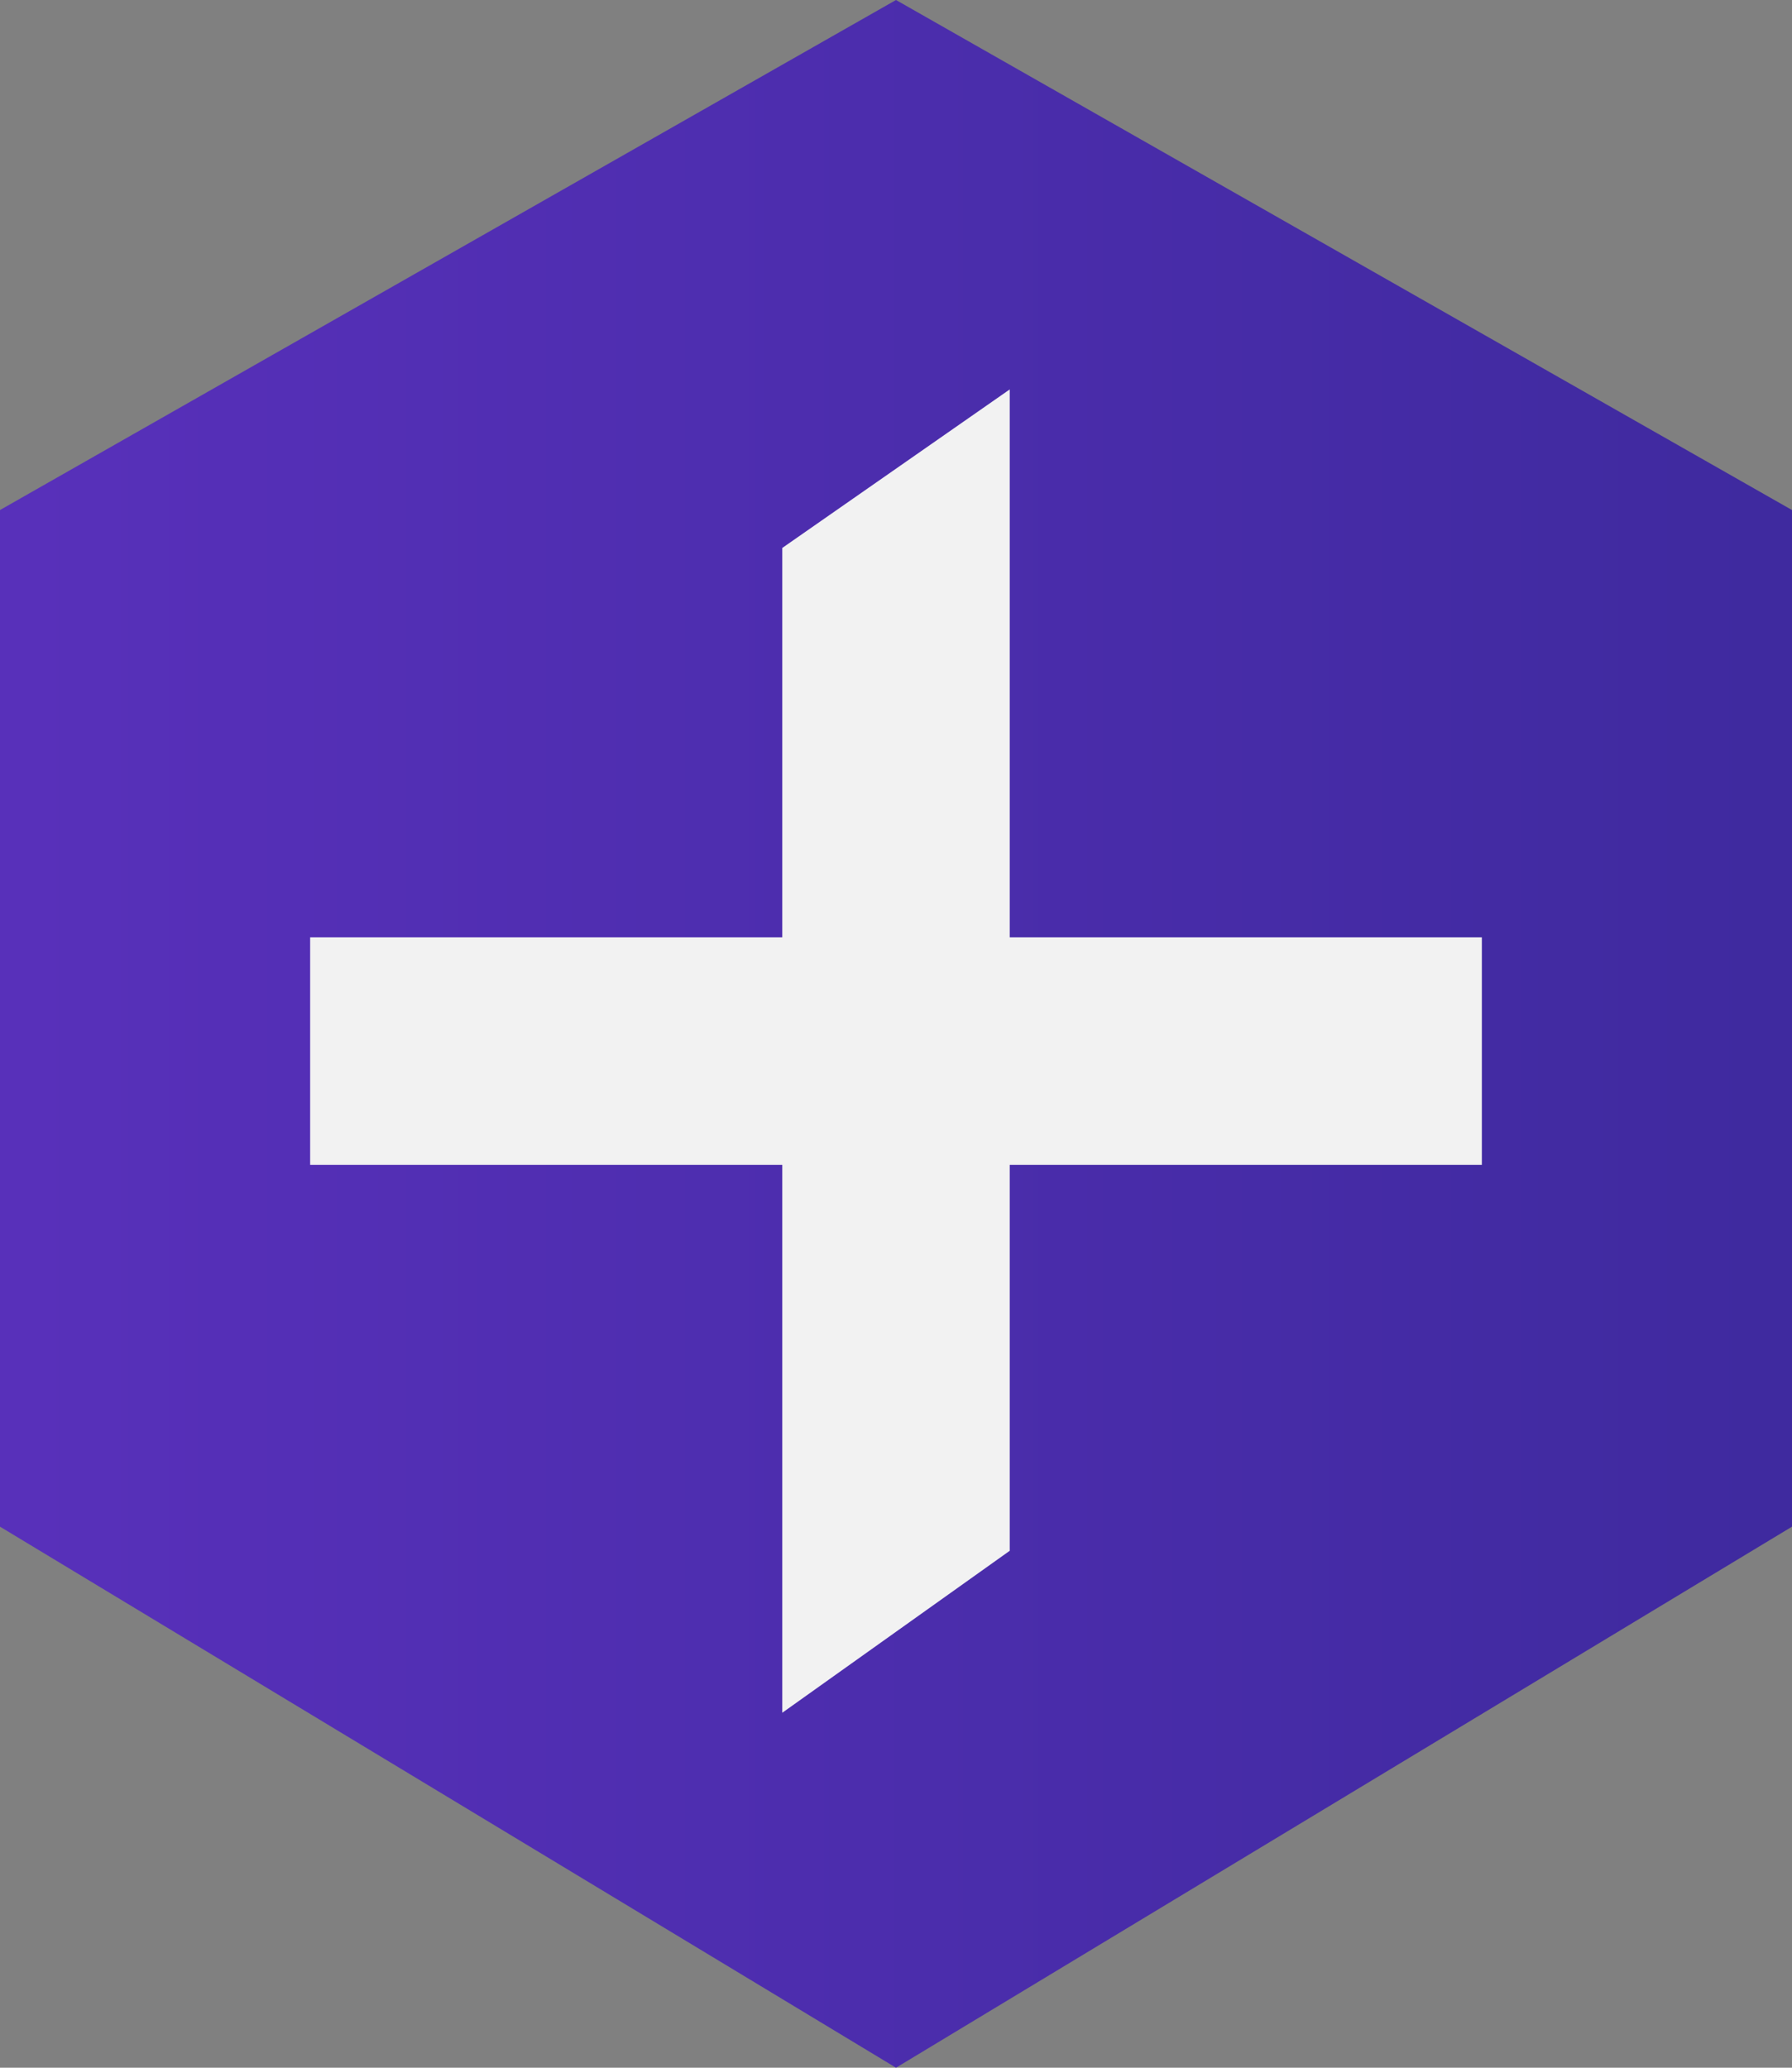
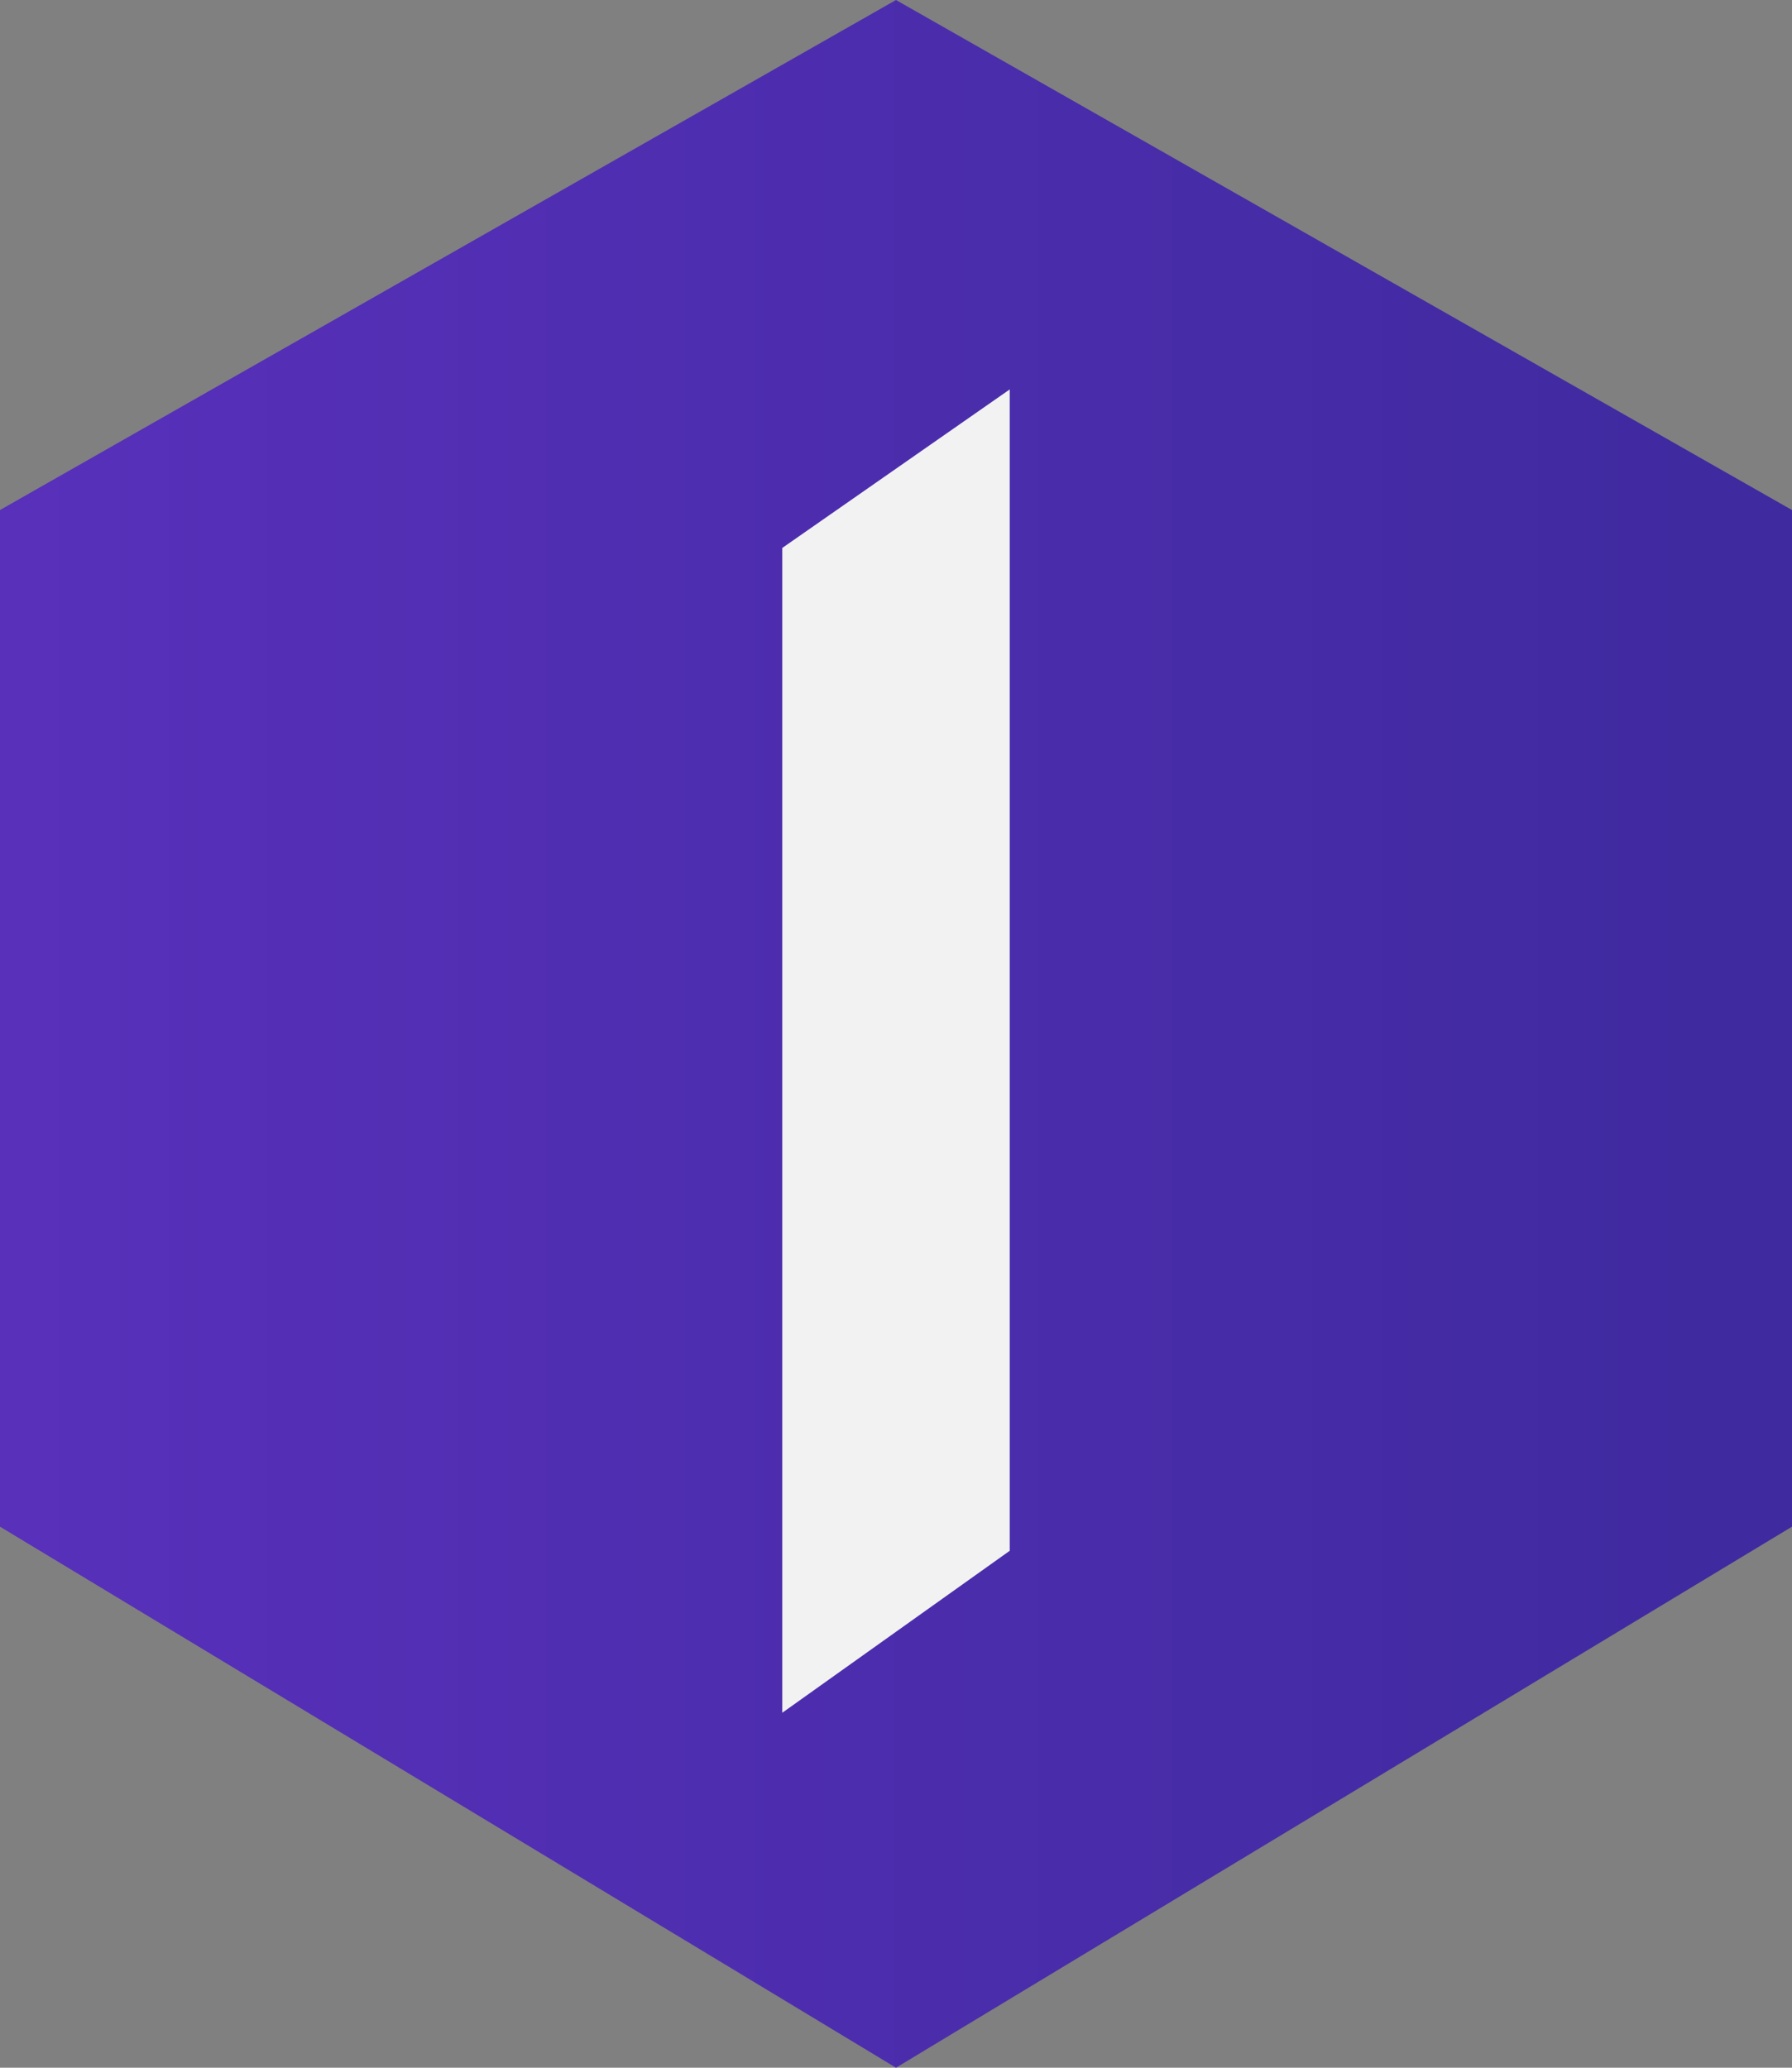
<svg xmlns="http://www.w3.org/2000/svg" xmlns:xlink="http://www.w3.org/1999/xlink" version="1.1" id="Слой_1" x="0px" y="0px" viewBox="0 0 52 60" style="enable-background:new 0 0 52 60;" xml:space="preserve">
  <rect x="0" y="0" width="52" height="60" fill="#808080" stroke="none" />
  <style type="text/css"> .st0{clip-path:url(#SVGID_2_);fill:url(#SVGID_3_);} .st1{fill:#F2F2F2;} </style>
  <g>
    <defs>
      <polygon id="SVGID_1_" points="26,0 0,14.8 0,44.3 26,60 52,44.3 52,14.8 " />
    </defs>
    <clipPath id="SVGID_2_">
      <use xlink:href="#SVGID_1_" style="overflow:visible;" />
    </clipPath>
    <linearGradient id="SVGID_3_" gradientUnits="userSpaceOnUse" x1="0" y1="60" x2="1" y2="60" gradientTransform="matrix(51.3 0 0 51.3 0.29 -3048)">
      <stop offset="0" style="stop-color:#5830BA" />
      <stop offset="1" style="stop-color:#3F2A9F" />
    </linearGradient>
    <rect class="st0" width="52" height="60" />
  </g>
  <polygon class="st1" points="29.3,45 22.7,49.7 22.7,15.9 29.3,11.3 " />
-   <rect x="9" y="27.2" class="st1" width="34" height="6.6" />
</svg>